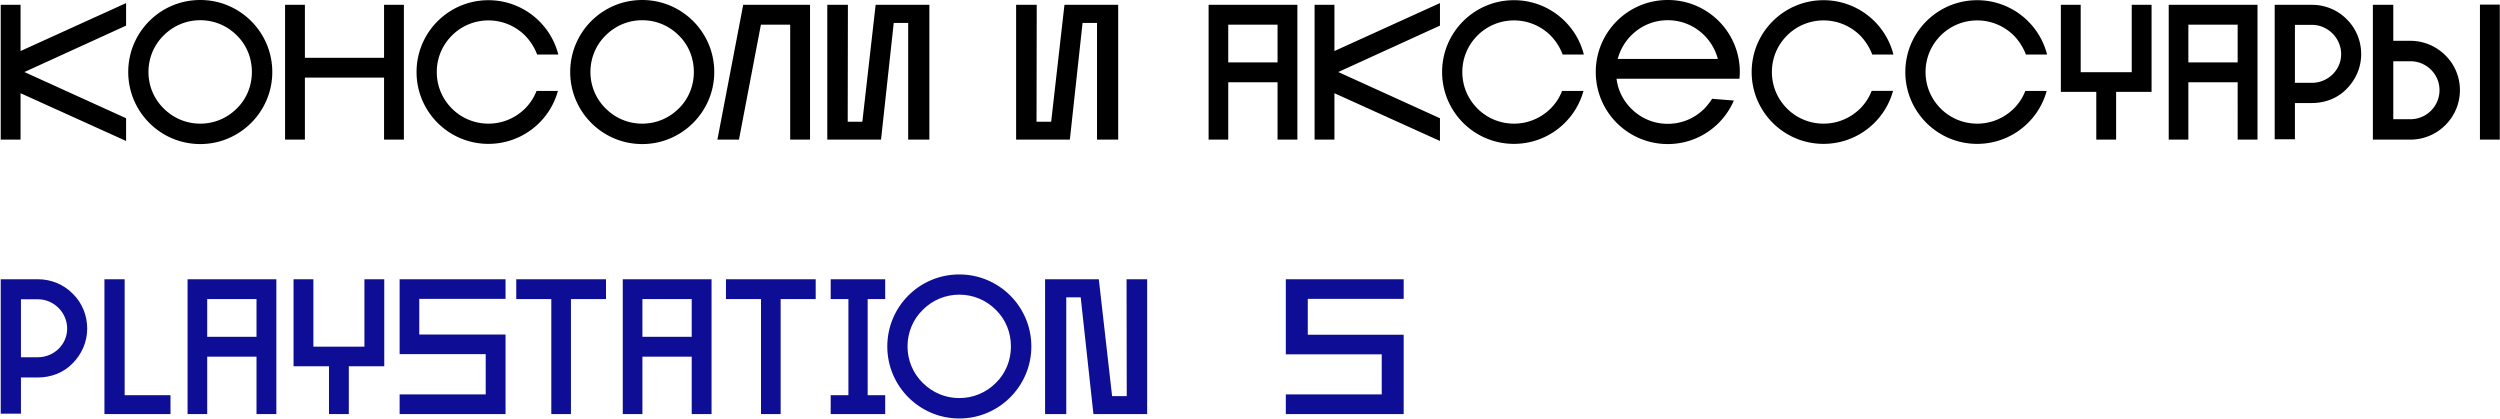
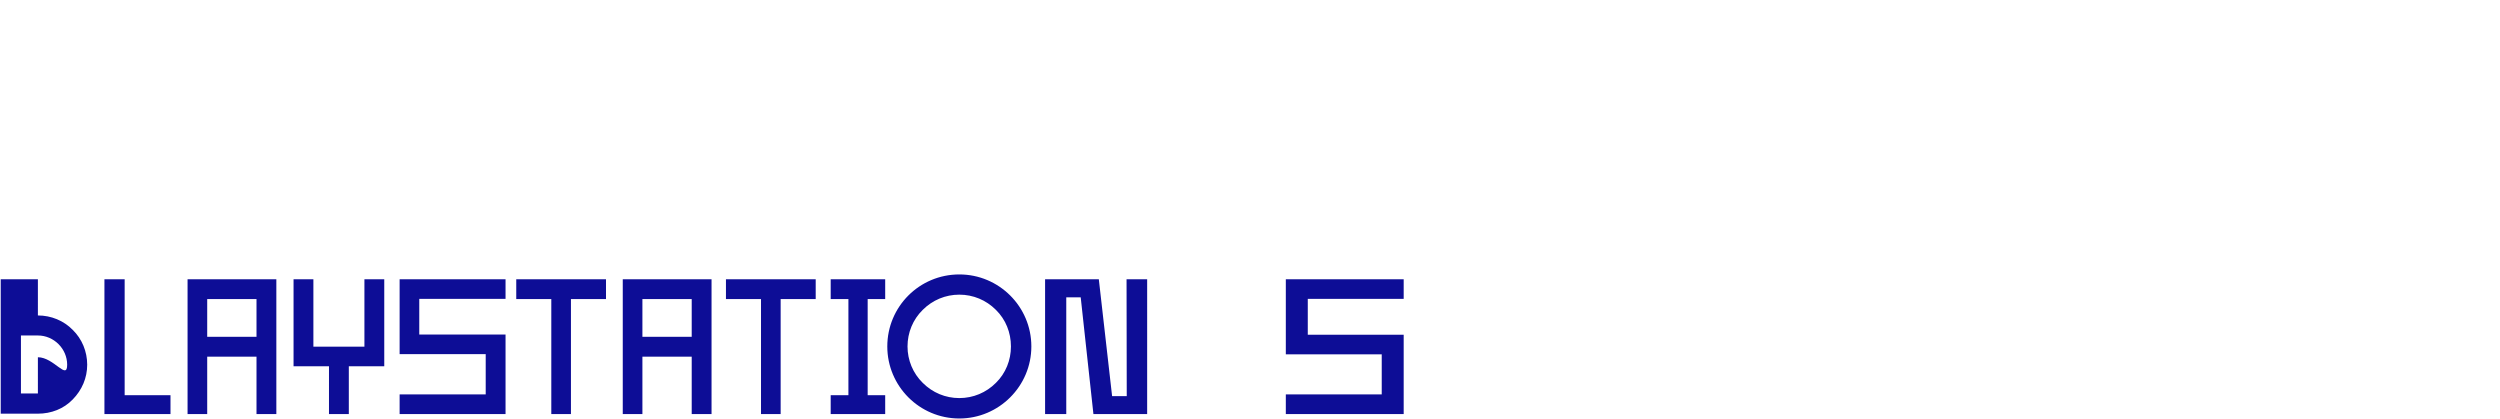
<svg xmlns="http://www.w3.org/2000/svg" width="2077" height="348" fill="none">
-   <path fill="#000" d="M104.76 2.56 17.08 42.4V4H.6v112h16.48V77.44l87.68 39.68V98.24l-84.48-38.4 84.48-38.56zm121.461 57.28c0-33.12-26.88-59.84-59.84-59.84-33.12 0-59.84 26.72-59.84 59.84 0 32.96 26.72 59.84 59.84 59.84 32.96 0 59.84-26.88 59.84-59.84m-102.88 0c0-11.52 4.48-22.4 12.64-30.4 8.16-8.16 18.88-12.64 30.4-12.64s22.24 4.48 30.4 12.64c8.16 8 12.48 18.88 12.48 30.4 0 11.36-4.32 22.24-12.48 30.24-8.16 8.16-18.88 12.64-30.4 12.64s-22.24-4.48-30.4-12.64c-8.16-8-12.64-18.88-12.64-30.24m129.97 4.64h65.76V116h16.48V4h-16.48v44h-65.76V4h-16.48v112h16.48zm210.202 11.04h-17.76c-2.08 5.44-5.28 10.4-9.6 14.72-8.16 8-18.88 12.48-30.4 12.48-11.36 0-22.24-4.48-30.24-12.48-8.16-8.16-12.64-18.88-12.64-30.4s4.48-22.24 12.64-30.4c8-8 18.88-12.48 30.24-12.48 11.52 0 22.24 4.48 30.4 12.48q6.72 6.96 10.08 15.84h17.6c-6.56-25.92-30.08-45.12-58.08-45.12-32.96 0-59.68 26.72-59.68 59.68s26.72 59.68 59.68 59.68c27.68 0 50.88-18.72 57.76-44m129.896-15.68c0-33.12-26.88-59.84-59.84-59.84-33.12 0-59.84 26.72-59.84 59.84 0 32.96 26.72 59.84 59.84 59.84 32.96 0 59.84-26.88 59.84-59.84m-102.88 0c0-11.52 4.48-22.4 12.64-30.4 8.16-8.16 18.88-12.64 30.4-12.64s22.24 4.48 30.4 12.64c8.16 8 12.48 18.88 12.48 30.4 0 11.36-4.32 22.24-12.48 30.24-8.16 8.16-18.88 12.64-30.4 12.64s-22.24-4.48-30.4-12.64c-8.16-8-12.64-18.88-12.64-30.24M613.933 116l18.24-95.52h24.32V116h16.48V4h-55.52l-21.44 112zM687.319 4v112h44.64l10.56-96.96h12V116h17.6V4h-44.64l-11.04 97.12h-12.16l.16-97.12zm156.875 0v112h44.64l10.56-96.96h12V116h17.6V4h-44.64l-11.04 97.12h-12.16l.16-97.12zm176.236 112V68.32h40.96V116h16.48V4h-73.76v112zm0-95.52h40.96v31.36h-40.96zm175.89-17.92-87.68 39.84V4h-16.48v112h16.48V77.44l87.68 39.68V98.24l-84.48-38.4 84.48-38.56zm119.22 72.96h-17.76c-2.08 5.44-5.28 10.4-9.6 14.72-8.16 8-18.88 12.48-30.4 12.48-11.36 0-22.24-4.48-30.24-12.48-8.16-8.16-12.64-18.88-12.64-30.4s4.48-22.24 12.64-30.4c8-8 18.88-12.48 30.24-12.48 11.52 0 22.24 4.48 30.4 12.48q6.72 6.96 10.08 15.84h17.6C1309.3 19.36 1285.78.16 1257.78.16c-32.96 0-59.68 26.72-59.68 59.68s26.72 59.68 59.68 59.68c27.68 0 50.88-18.72 57.76-44m124.94 8-18.08-1.44c-1.76 2.88-4 5.6-6.4 8.16-8.16 8.16-18.88 12.64-30.4 12.64s-22.24-4.48-30.4-12.64c-6.72-6.72-11.04-15.36-12.16-24.8h102.08c.16-1.76.32-3.68.32-5.6 0-33.12-26.72-59.84-59.84-59.84s-59.84 26.72-59.84 59.84 26.72 59.84 59.84 59.84c24.64 0 45.76-14.88 54.88-36.16M1385.6 16.8c11.52 0 22.24 4.48 30.4 12.64 5.44 5.44 9.28 12.32 11.2 19.52H1344c1.92-7.2 5.76-14.08 11.2-19.52 8.16-8.16 18.88-12.64 30.4-12.64m187.13 58.72h-17.76c-2.08 5.44-5.28 10.4-9.6 14.72-8.16 8-18.88 12.48-30.4 12.48-11.36 0-22.24-4.48-30.24-12.48-8.16-8.16-12.64-18.88-12.64-30.4s4.48-22.24 12.64-30.4c8-8 18.88-12.48 30.24-12.48 11.52 0 22.24 4.48 30.4 12.48q6.72 6.96 10.08 15.84h17.6c-6.56-25.92-30.08-45.12-58.08-45.12-32.96 0-59.68 26.72-59.68 59.68s26.72 59.68 59.68 59.68c27.68 0 50.88-18.72 57.76-44m127.66 0h-17.76c-2.08 5.44-5.28 10.4-9.6 14.72-8.16 8-18.88 12.48-30.4 12.48-11.36 0-22.24-4.48-30.24-12.48-8.16-8.16-12.64-18.88-12.64-30.4s4.48-22.24 12.64-30.4c8-8 18.88-12.48 30.24-12.48 11.52 0 22.24 4.48 30.4 12.48q6.72 6.96 10.08 15.84h17.6c-6.56-25.92-30.08-45.12-58.08-45.12-32.96 0-59.68 26.72-59.68 59.68s26.72 59.68 59.68 59.68c27.68 0 50.88-18.72 57.76-44m11.77.8h29.44V116h16.48V76.32h29.44V4h-16.48v56h-42.4V4h-16.48zM1818.09 116V68.32h40.96V116h16.48V4h-73.76v112zm0-95.52h40.96v31.36h-40.96zM1920.7 4h-30.88v111.68h16.8V85.6h14.08c11.04 0 21.44-4 28.96-11.84 7.68-7.84 12-17.92 12-28.8 0-11.04-4.32-21.44-12-28.96-7.52-7.68-17.92-12-28.96-12m0 64.8h-14.08V20.64h14.08c13.28 0 24.32 11.04 24.32 24.32s-11.04 23.84-24.32 23.84m156.12-64.96h-16.48V116h16.48zm-33.12 71.04c0-10.88-4.32-21.28-12.16-28.96a40.93 40.93 0 0 0-28.96-12h-14.24V4h-16.96v112h31.2a40.93 40.93 0 0 0 28.96-12c7.84-7.84 12.16-18.08 12.16-29.12m-41.12 24.16h-14.24V50.88h14.24c13.28 0 24.16 10.72 24.16 24 0 13.44-10.88 24.16-24.16 24.16" />
-   <path fill="#0D0D96" d="M31.48 232H.6v111.68h16.8V313.6h14.08c11.04 0 21.44-4 28.96-11.84 7.68-7.84 12-17.92 12-28.8 0-11.04-4.32-21.44-12-28.96-7.52-7.68-17.92-12-28.96-12m0 64.8H17.4v-48.16h14.08c13.28 0 24.32 11.04 24.32 24.32S44.76 296.8 31.48 296.8m72.085 31.52V232h-16.8v112h54.88v-15.68zM172.148 344v-47.68h40.96V344h16.48V232h-73.76v112zm0-95.52h40.96v31.36h-40.96zm71.733 55.84h29.44V344h16.48v-39.68h29.44V232h-16.48v56h-42.4v-56h-16.48zm159.645-10.08h-71.52V232h88v16.32h-71.68v29.6h71.68V344h-88v-16.32h71.52zm99.938-45.76V232h-74.56v16.48h29.12V344h16.32v-95.52zM533.71 344v-47.68h40.96V344h16.48V232h-73.76v112zm0-95.52h40.96v31.36h-40.96zm143.973 0V232h-74.561v16.48h29.121V344h16.32v-95.52zm43.175 0h14.56V232h-45.28v16.48h14.72v79.84h-14.72V344h45.28v-15.68h-14.56zm135.988 39.36c0-33.12-26.88-59.84-59.84-59.84-33.12 0-59.84 26.72-59.84 59.84 0 32.96 26.72 59.84 59.84 59.84 32.96 0 59.84-26.88 59.84-59.84m-102.88 0c0-11.52 4.48-22.4 12.64-30.4 8.16-8.16 18.88-12.64 30.4-12.64s22.24 4.48 30.4 12.64c8.16 8 12.48 18.88 12.48 30.4 0 11.36-4.32 22.24-12.48 30.24-8.16 8.16-18.88 12.64-30.4 12.64s-22.24-4.48-30.4-12.64c-8.16-8-12.64-18.88-12.64-30.24M908.416 344h44.64V232h-17.12l.16 97.12h-12.16L912.896 232h-44.64v112h17.6v-96.96h12zm239.524-49.6h-79.68V232h97.92v16.32h-79.68v29.76h79.68V344h-97.92v-16.32h79.68z" />
+   <path fill="#0D0D96" d="M31.48 232H.6v111.68h16.8h14.08c11.04 0 21.44-4 28.96-11.84 7.68-7.84 12-17.92 12-28.8 0-11.04-4.32-21.44-12-28.96-7.52-7.68-17.92-12-28.96-12m0 64.8H17.4v-48.16h14.08c13.28 0 24.32 11.04 24.32 24.32S44.76 296.8 31.48 296.8m72.085 31.52V232h-16.8v112h54.88v-15.68zM172.148 344v-47.68h40.96V344h16.48V232h-73.76v112zm0-95.52h40.96v31.36h-40.96zm71.733 55.84h29.44V344h16.48v-39.68h29.44V232h-16.48v56h-42.4v-56h-16.48zm159.645-10.08h-71.52V232h88v16.32h-71.68v29.6h71.68V344h-88v-16.32h71.52zm99.938-45.76V232h-74.56v16.48h29.12V344h16.32v-95.52zM533.71 344v-47.68h40.96V344h16.48V232h-73.76v112zm0-95.52h40.96v31.36h-40.96zm143.973 0V232h-74.561v16.48h29.121V344h16.32v-95.52zm43.175 0h14.56V232h-45.28v16.48h14.72v79.84h-14.72V344h45.28v-15.68h-14.56zm135.988 39.36c0-33.12-26.88-59.84-59.84-59.84-33.12 0-59.84 26.72-59.84 59.84 0 32.96 26.72 59.84 59.84 59.84 32.96 0 59.84-26.88 59.84-59.84m-102.88 0c0-11.52 4.48-22.4 12.64-30.4 8.16-8.16 18.88-12.64 30.4-12.64s22.24 4.48 30.4 12.64c8.16 8 12.48 18.88 12.48 30.4 0 11.36-4.32 22.24-12.48 30.24-8.16 8.16-18.88 12.64-30.4 12.64s-22.24-4.48-30.4-12.64c-8.16-8-12.64-18.88-12.64-30.24M908.416 344h44.64V232h-17.12l.16 97.12h-12.16L912.896 232h-44.64v112h17.6v-96.96h12zm239.524-49.6h-79.68V232h97.92v16.32h-79.68v29.76h79.68V344h-97.92v-16.32h79.68z" />
</svg>